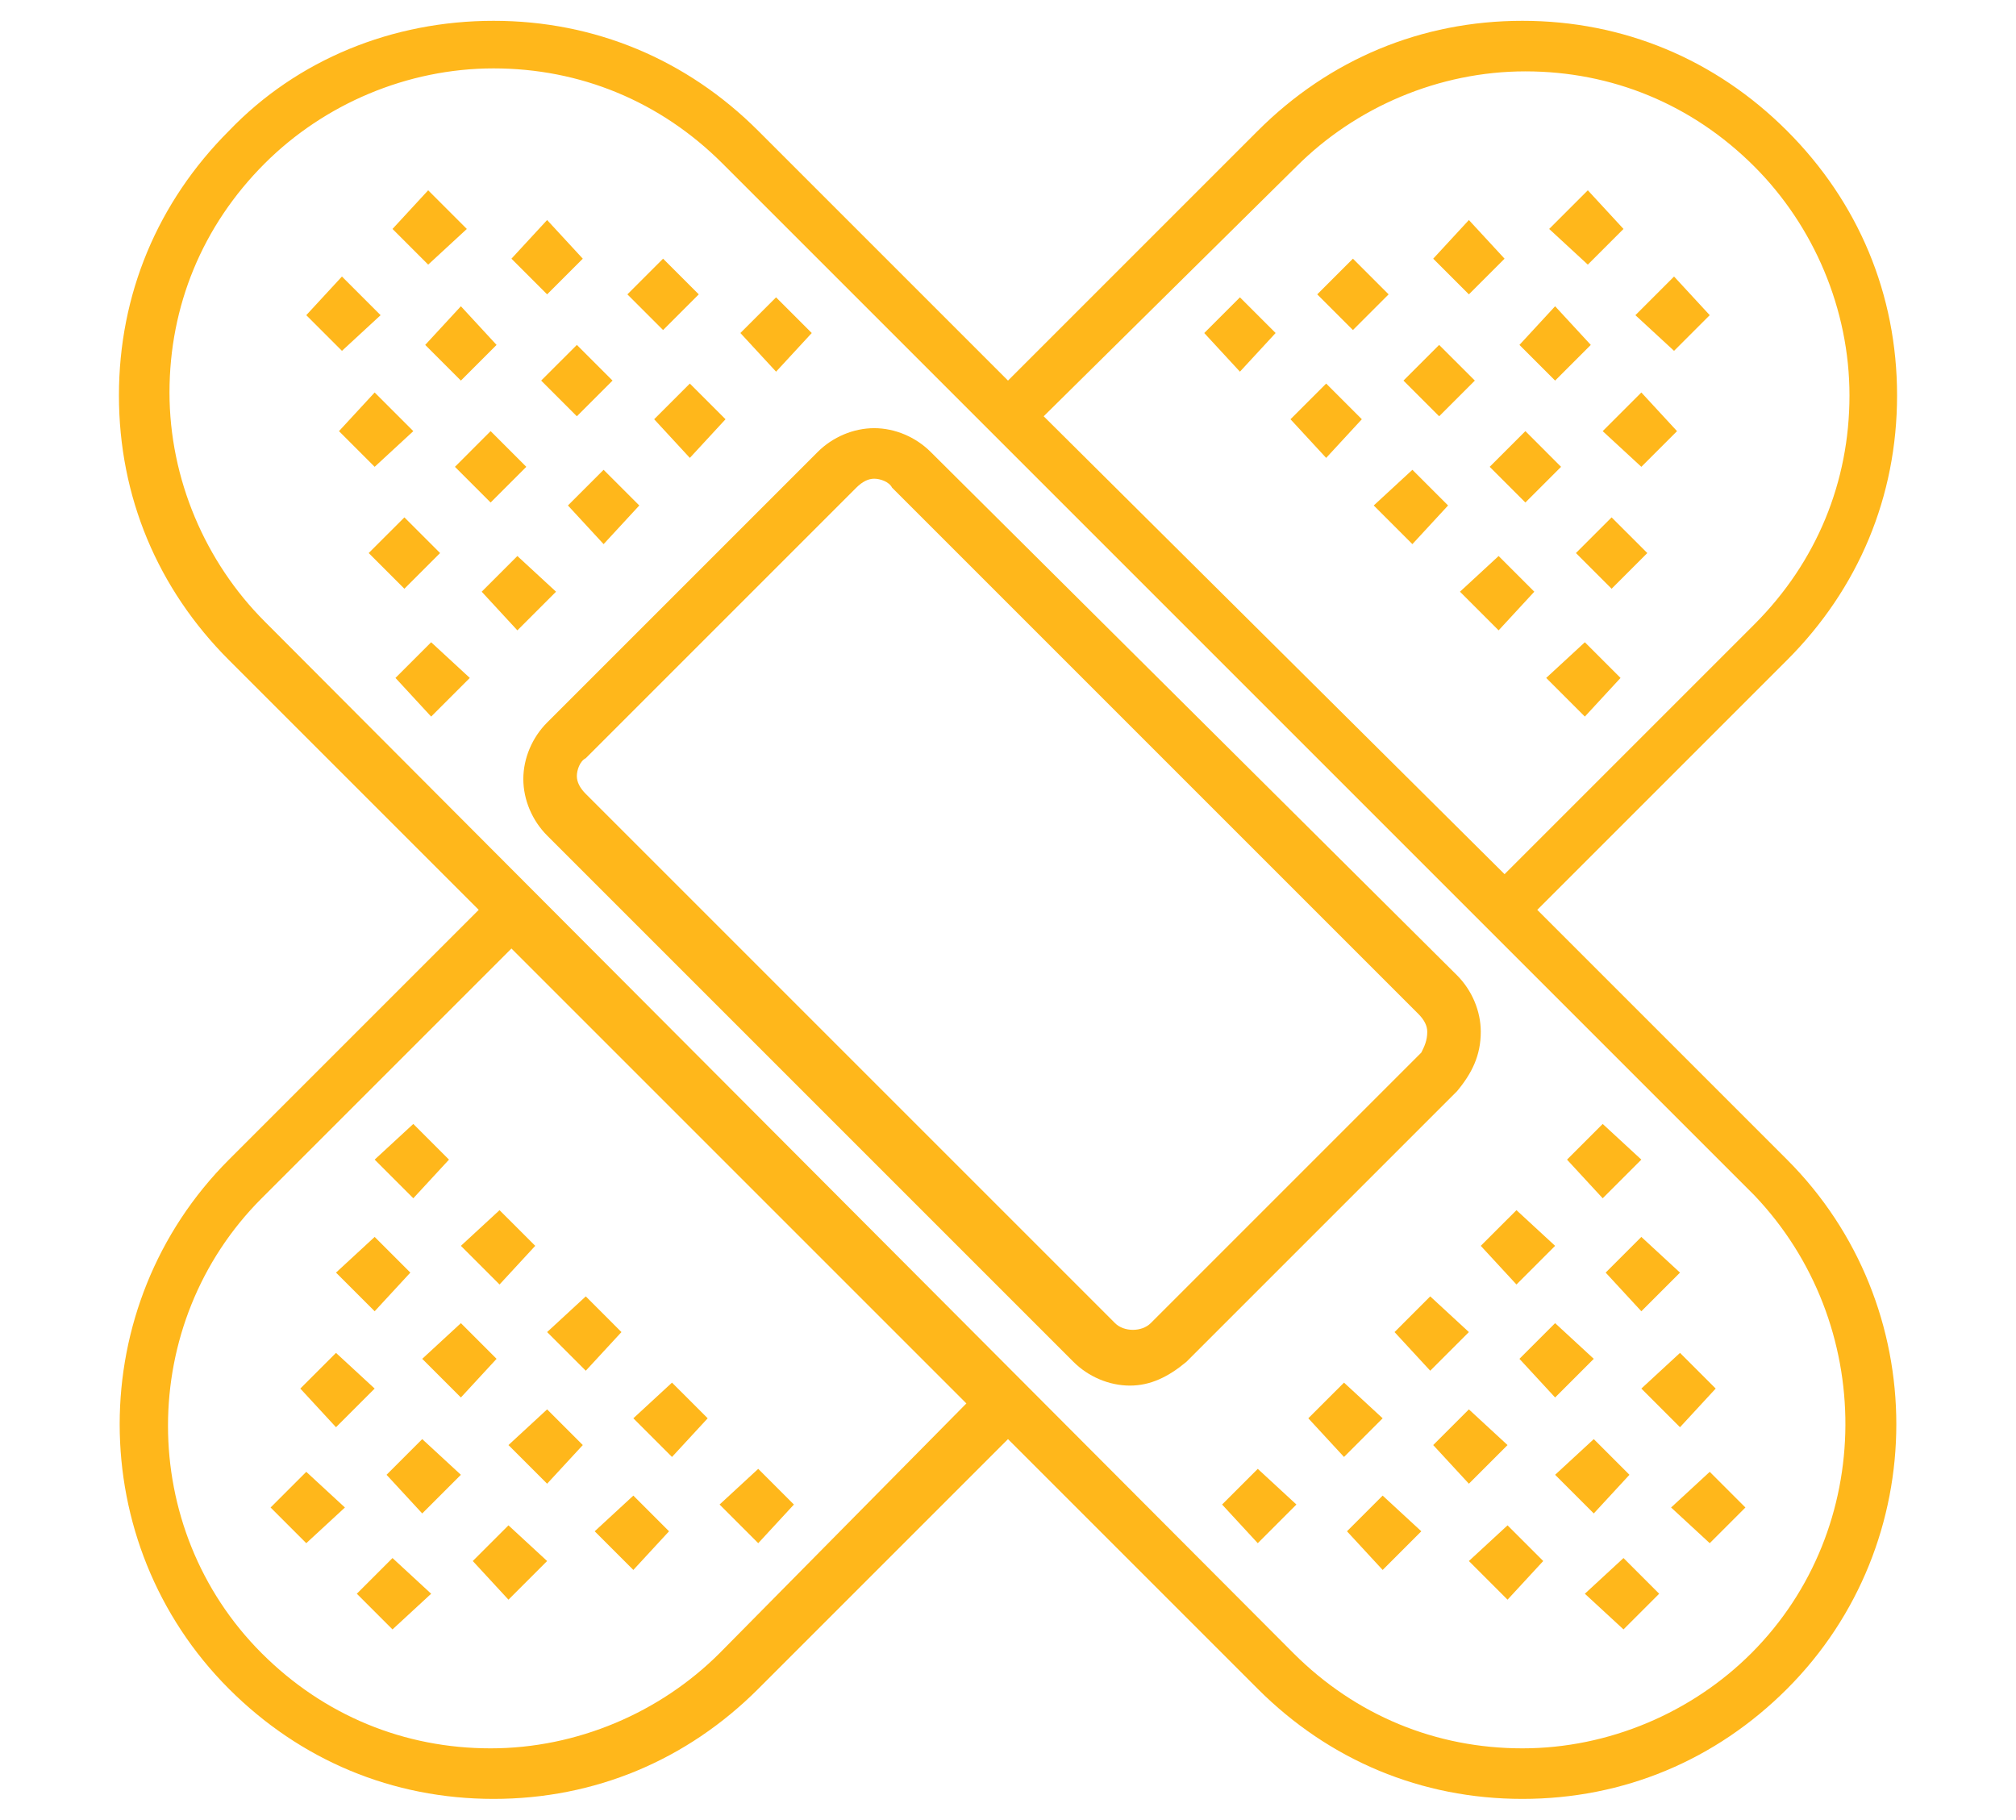
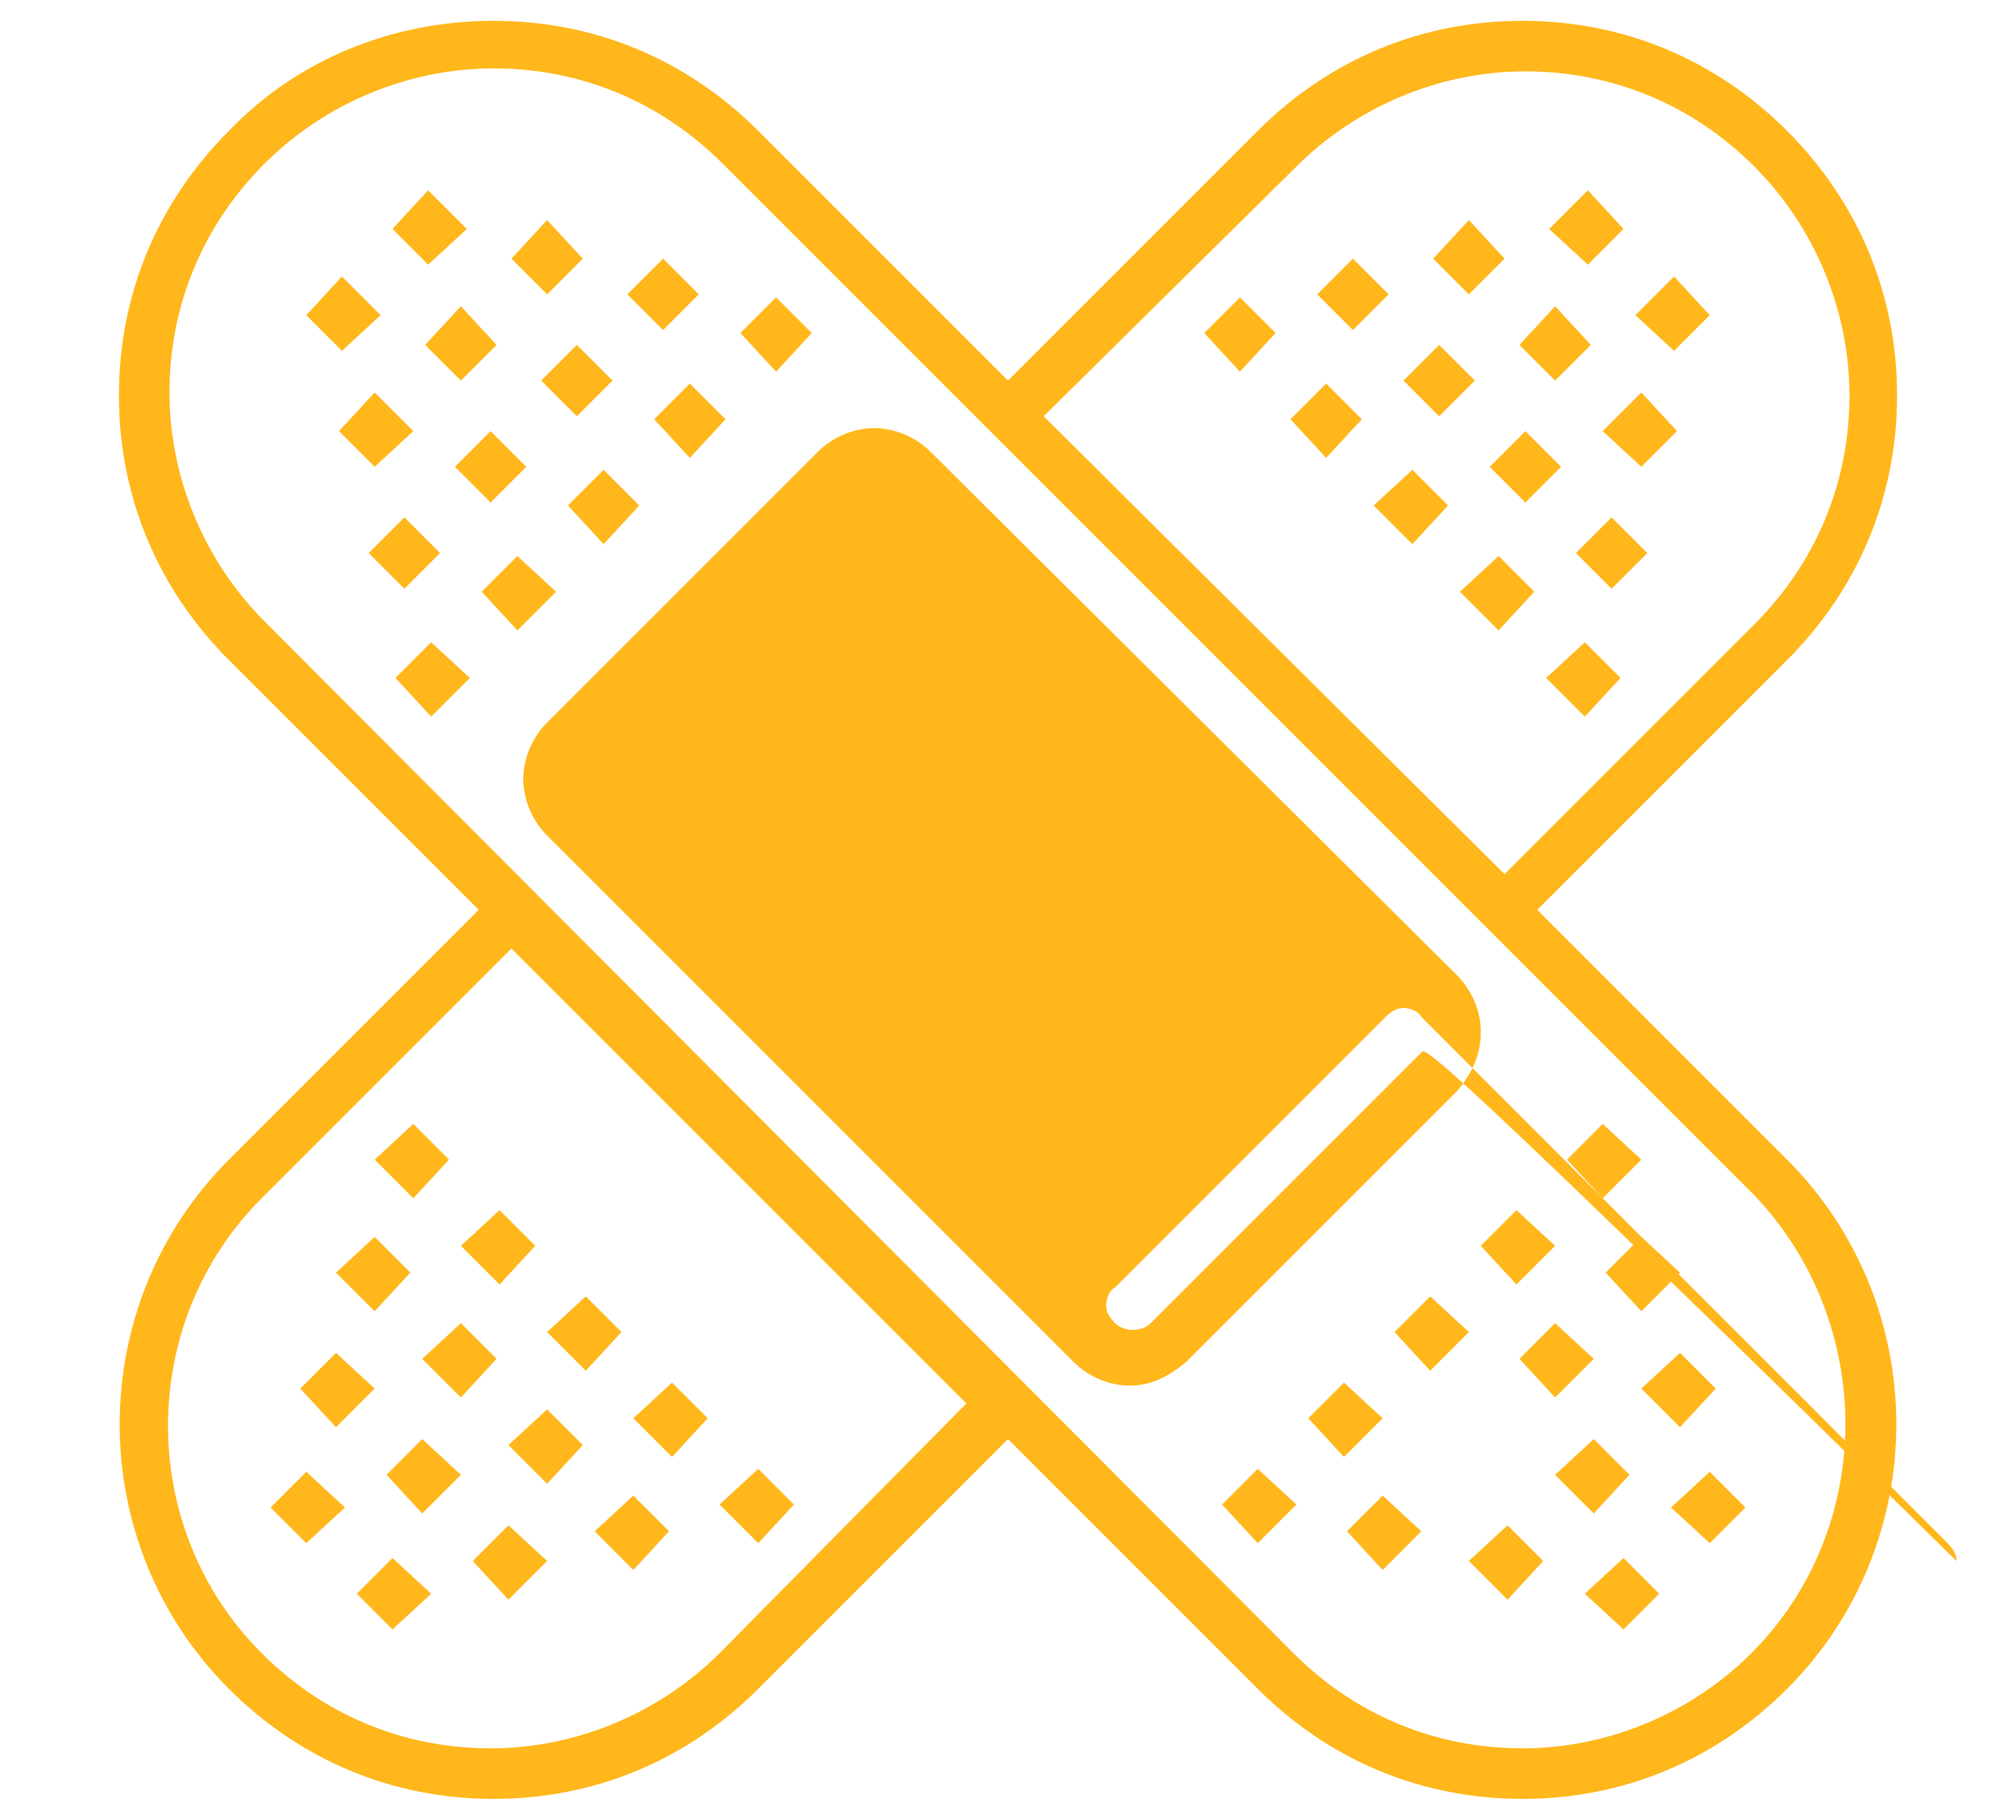
<svg xmlns="http://www.w3.org/2000/svg" version="1.1" id="Layer_1" x="0px" y="0px" viewBox="0 0 67.8 61.2" style="enable-background:new 0 0 67.8 61.2;" xml:space="preserve">
  <style type="text/css">
	.st0{fill:#FFB71B;}
</style>
  <path class="st0" d="M58.9,55.6c-2,2-4.8,3.2-7.7,3.2c-2.9,0-5.6-1.1-7.7-3.2L8.9,20.9c-2-2-3.2-4.8-3.2-7.7c0-2.9,1.1-5.6,3.2-7.7  c2-2,4.8-3.2,7.7-3.2c2.9,0,5.6,1.1,7.7,3.2l34.7,34.7C63.1,44.5,63.1,51.4,58.9,55.6L58.9,55.6z M24.2,55.6c-2,2-4.8,3.2-7.7,3.2  c-2.9,0-5.6-1.1-7.7-3.2c-4.2-4.2-4.2-11.1,0-15.3l8.4-8.4l15.3,15.3L24.2,55.6L24.2,55.6z M43.6,5.6c2-2,4.8-3.2,7.7-3.2  c2.9,0,5.6,1.1,7.7,3.2c2,2,3.2,4.8,3.2,7.7c0,2.9-1.1,5.6-3.2,7.7l-8.4,8.4L35.1,14L43.6,5.6L43.6,5.6z M51.7,30.6l8.4-8.4  c2.4-2.4,3.7-5.5,3.7-8.9c0-3.4-1.3-6.5-3.7-8.9c-2.4-2.4-5.5-3.7-8.9-3.7c-3.4,0-6.5,1.3-8.9,3.7l-8.4,8.4l-8.4-8.4  c-2.4-2.4-5.5-3.7-8.9-3.7C13.2,0.7,10,2,7.7,4.4C5.3,6.8,4,9.9,4,13.3c0,3.4,1.3,6.5,3.7,8.9l8.4,8.4L7.7,39  c-4.9,4.9-4.9,12.9,0,17.8c2.4,2.4,5.5,3.7,8.9,3.7c3.4,0,6.5-1.3,8.9-3.7l8.4-8.4l8.4,8.4c2.4,2.4,5.5,3.7,8.9,3.7  c3.4,0,6.5-1.3,8.9-3.7c4.9-4.9,4.9-12.9,0-17.8L51.7,30.6L51.7,30.6z" />
-   <path class="st0" d="M47.8,35.4l-9.1,9.1c-0.3,0.3-0.9,0.3-1.2,0L19.7,26.7c-0.2-0.2-0.3-0.4-0.3-0.6c0-0.2,0.1-0.5,0.3-0.6l9.1-9.1  c0.2-0.2,0.4-0.3,0.6-0.3c0.2,0,0.5,0.1,0.6,0.3l17.7,17.7c0.2,0.2,0.3,0.4,0.3,0.6C48,35,47.9,35.2,47.8,35.4L47.8,35.4z   M49.8,34.7c0-0.7-0.3-1.4-0.8-1.9L31.3,15.2c-0.5-0.5-1.2-0.8-1.9-0.8c-0.7,0-1.4,0.3-1.9,0.8l-9.1,9.1c-0.5,0.5-0.8,1.2-0.8,1.9  c0,0.7,0.3,1.4,0.8,1.9l17.7,17.7c0.5,0.5,1.2,0.8,1.9,0.8c0.7,0,1.3-0.3,1.9-0.8l9.1-9.1C49.5,36.1,49.8,35.5,49.8,34.7L49.8,34.7z  " />
+   <path class="st0" d="M47.8,35.4l-9.1,9.1c-0.3,0.3-0.9,0.3-1.2,0c-0.2-0.2-0.3-0.4-0.3-0.6c0-0.2,0.1-0.5,0.3-0.6l9.1-9.1  c0.2-0.2,0.4-0.3,0.6-0.3c0.2,0,0.5,0.1,0.6,0.3l17.7,17.7c0.2,0.2,0.3,0.4,0.3,0.6C48,35,47.9,35.2,47.8,35.4L47.8,35.4z   M49.8,34.7c0-0.7-0.3-1.4-0.8-1.9L31.3,15.2c-0.5-0.5-1.2-0.8-1.9-0.8c-0.7,0-1.4,0.3-1.9,0.8l-9.1,9.1c-0.5,0.5-0.8,1.2-0.8,1.9  c0,0.7,0.3,1.4,0.8,1.9l17.7,17.7c0.5,0.5,1.2,0.8,1.9,0.8c0.7,0,1.3-0.3,1.9-0.8l9.1-9.1C49.5,36.1,49.8,35.5,49.8,34.7L49.8,34.7z  " />
  <polygon class="st0" points="52,22.8 53.3,21.6 54.5,22.8 53.3,24.1 52,22.8 " />
  <polygon class="st0" points="49.1,19.9 50.4,18.7 51.6,19.9 50.4,21.2 49.1,19.9 " />
  <polygon class="st0" points="46.2,17 47.5,15.8 48.7,17 47.5,18.3 46.2,17 " />
  <polygon class="st0" points="43.4,14.1 44.6,12.9 45.8,14.1 44.6,15.4 43.4,14.1 " />
  <polygon class="st0" points="40.5,11.2 41.7,10 42.9,11.2 41.7,12.5 40.5,11.2 " />
  <polygon class="st0" points="53,18.6 54.2,17.4 55.4,18.6 54.2,19.8 53,18.6 " />
  <polygon class="st0" points="50.1,15.7 51.3,14.5 52.5,15.7 51.3,16.9 50.1,15.7 " />
  <polygon class="st0" points="47.2,12.8 48.4,11.6 49.6,12.8 48.4,14 47.2,12.8 " />
  <polygon class="st0" points="53.9,14.5 55.2,13.2 56.4,14.5 55.2,15.7 53.9,14.5 " />
  <polygon class="st0" points="51.1,11.6 52.3,10.3 53.5,11.6 52.3,12.8 51.1,11.6 " />
  <polygon class="st0" points="55,10.6 56.3,9.3 57.5,10.6 56.3,11.8 55,10.6 " />
  <polygon class="st0" points="52.1,7.7 53.4,6.4 54.6,7.7 53.4,8.9 52.1,7.7 " />
  <polygon class="st0" points="48.2,8.7 49.4,7.4 50.6,8.7 49.4,9.9 48.2,8.7 " />
  <polygon class="st0" points="44.3,9.9 45.5,8.7 46.7,9.9 45.5,11.1 44.3,9.9 " />
  <polygon class="st0" points="24.2,50.6 25.5,49.4 26.7,50.6 25.5,51.9 24.2,50.6 " />
  <polygon class="st0" points="21.3,47.7 22.6,46.5 23.8,47.7 22.6,49 21.3,47.7 " />
  <polygon class="st0" points="18.4,44.8 19.7,43.6 20.9,44.8 19.7,46.1 18.4,44.8 " />
  <polygon class="st0" points="15.5,41.9 16.8,40.7 18,41.9 16.8,43.2 15.5,41.9 " />
  <polygon class="st0" points="12.6,39 13.9,37.8 15.1,39 13.9,40.3 12.6,39 " />
  <polygon class="st0" points="20,51.5 21.3,50.3 22.5,51.5 21.3,52.8 20,51.5 " />
  <polygon class="st0" points="17.1,48.6 18.4,47.4 19.6,48.6 18.4,49.9 17.1,48.6 " />
  <polygon class="st0" points="14.2,45.7 15.5,44.5 16.7,45.7 15.5,47 14.2,45.7 " />
  <polygon class="st0" points="15.9,52.5 17.1,51.3 18.4,52.5 17.1,53.8 15.9,52.5 " />
  <polygon class="st0" points="13,49.6 14.2,48.4 15.5,49.6 14.2,50.9 13,49.6 " />
  <polygon class="st0" points="12,53.6 13.2,52.4 14.5,53.6 13.2,54.8 12,53.6 " />
  <polygon class="st0" points="9.1,50.7 10.3,49.5 11.6,50.7 10.3,51.9 9.1,50.7 " />
  <polygon class="st0" points="10.1,46.7 11.3,45.5 12.6,46.7 11.3,48 10.1,46.7 " />
  <polygon class="st0" points="11.3,42.8 12.6,41.6 13.8,42.8 12.6,44.1 11.3,42.8 " />
  <polygon class="st0" points="13.3,22.8 14.5,21.6 15.8,22.8 14.5,24.1 13.3,22.8 " />
  <polygon class="st0" points="16.2,19.9 17.4,18.7 18.7,19.9 17.4,21.2 16.2,19.9 " />
  <polygon class="st0" points="19.1,17 20.3,15.8 21.5,17 20.3,18.3 19.1,17 " />
  <polygon class="st0" points="22,14.1 23.2,12.9 24.4,14.1 23.2,15.4 22,14.1 " />
  <polygon class="st0" points="24.9,11.2 26.1,10 27.3,11.2 26.1,12.5 24.9,11.2 " />
  <polygon class="st0" points="12.4,18.6 13.6,17.4 14.8,18.6 13.6,19.8 12.4,18.6 " />
  <polygon class="st0" points="15.3,15.7 16.5,14.5 17.7,15.7 16.5,16.9 15.3,15.7 " />
  <polygon class="st0" points="18.2,12.8 19.4,11.6 20.6,12.8 19.4,14 18.2,12.8 " />
  <polygon class="st0" points="11.4,14.5 12.6,13.2 13.9,14.5 12.6,15.7 11.4,14.5 " />
  <polygon class="st0" points="14.3,11.6 15.5,10.3 16.7,11.6 15.5,12.8 14.3,11.6 " />
  <polygon class="st0" points="10.3,10.6 11.5,9.3 12.8,10.6 11.5,11.8 10.3,10.6 " />
  <polygon class="st0" points="13.2,7.7 14.4,6.4 15.7,7.7 14.4,8.9 13.2,7.7 " />
  <polygon class="st0" points="17.2,8.7 18.4,7.4 19.6,8.7 18.4,9.9 17.2,8.7 " />
  <polygon class="st0" points="21.1,9.9 22.3,8.7 23.5,9.9 22.3,11.1 21.1,9.9 " />
  <polygon class="st0" points="41.1,50.6 42.3,49.4 43.6,50.6 42.3,51.9 41.1,50.6 " />
  <polygon class="st0" points="44,47.7 45.2,46.5 46.5,47.7 45.2,49 44,47.7 " />
  <polygon class="st0" points="46.9,44.8 48.1,43.6 49.4,44.8 48.1,46.1 46.9,44.8 " />
  <polygon class="st0" points="49.8,41.9 51,40.7 52.3,41.9 51,43.2 49.8,41.9 " />
  <polygon class="st0" points="52.7,39 53.9,37.8 55.2,39 53.9,40.3 52.7,39 " />
  <polygon class="st0" points="45.3,51.5 46.5,50.3 47.8,51.5 46.5,52.8 45.3,51.5 " />
-   <polygon class="st0" points="48.2,48.6 49.4,47.4 50.7,48.6 49.4,49.9 48.2,48.6 " />
  <polygon class="st0" points="51.1,45.7 52.3,44.5 53.6,45.7 52.3,47 51.1,45.7 " />
  <polygon class="st0" points="49.4,52.5 50.7,51.3 51.9,52.5 50.7,53.8 49.4,52.5 " />
  <polygon class="st0" points="52.3,49.6 53.6,48.4 54.8,49.6 53.6,50.9 52.3,49.6 " />
  <polygon class="st0" points="53.3,53.6 54.6,52.4 55.8,53.6 54.6,54.8 53.3,53.6 " />
  <polygon class="st0" points="56.2,50.7 57.5,49.5 58.7,50.7 57.5,51.9 56.2,50.7 " />
  <polygon class="st0" points="55.2,46.7 56.5,45.5 57.7,46.7 56.5,48 55.2,46.7 " />
  <polygon class="st0" points="54,42.8 55.2,41.6 56.5,42.8 55.2,44.1 54,42.8 " />
</svg>